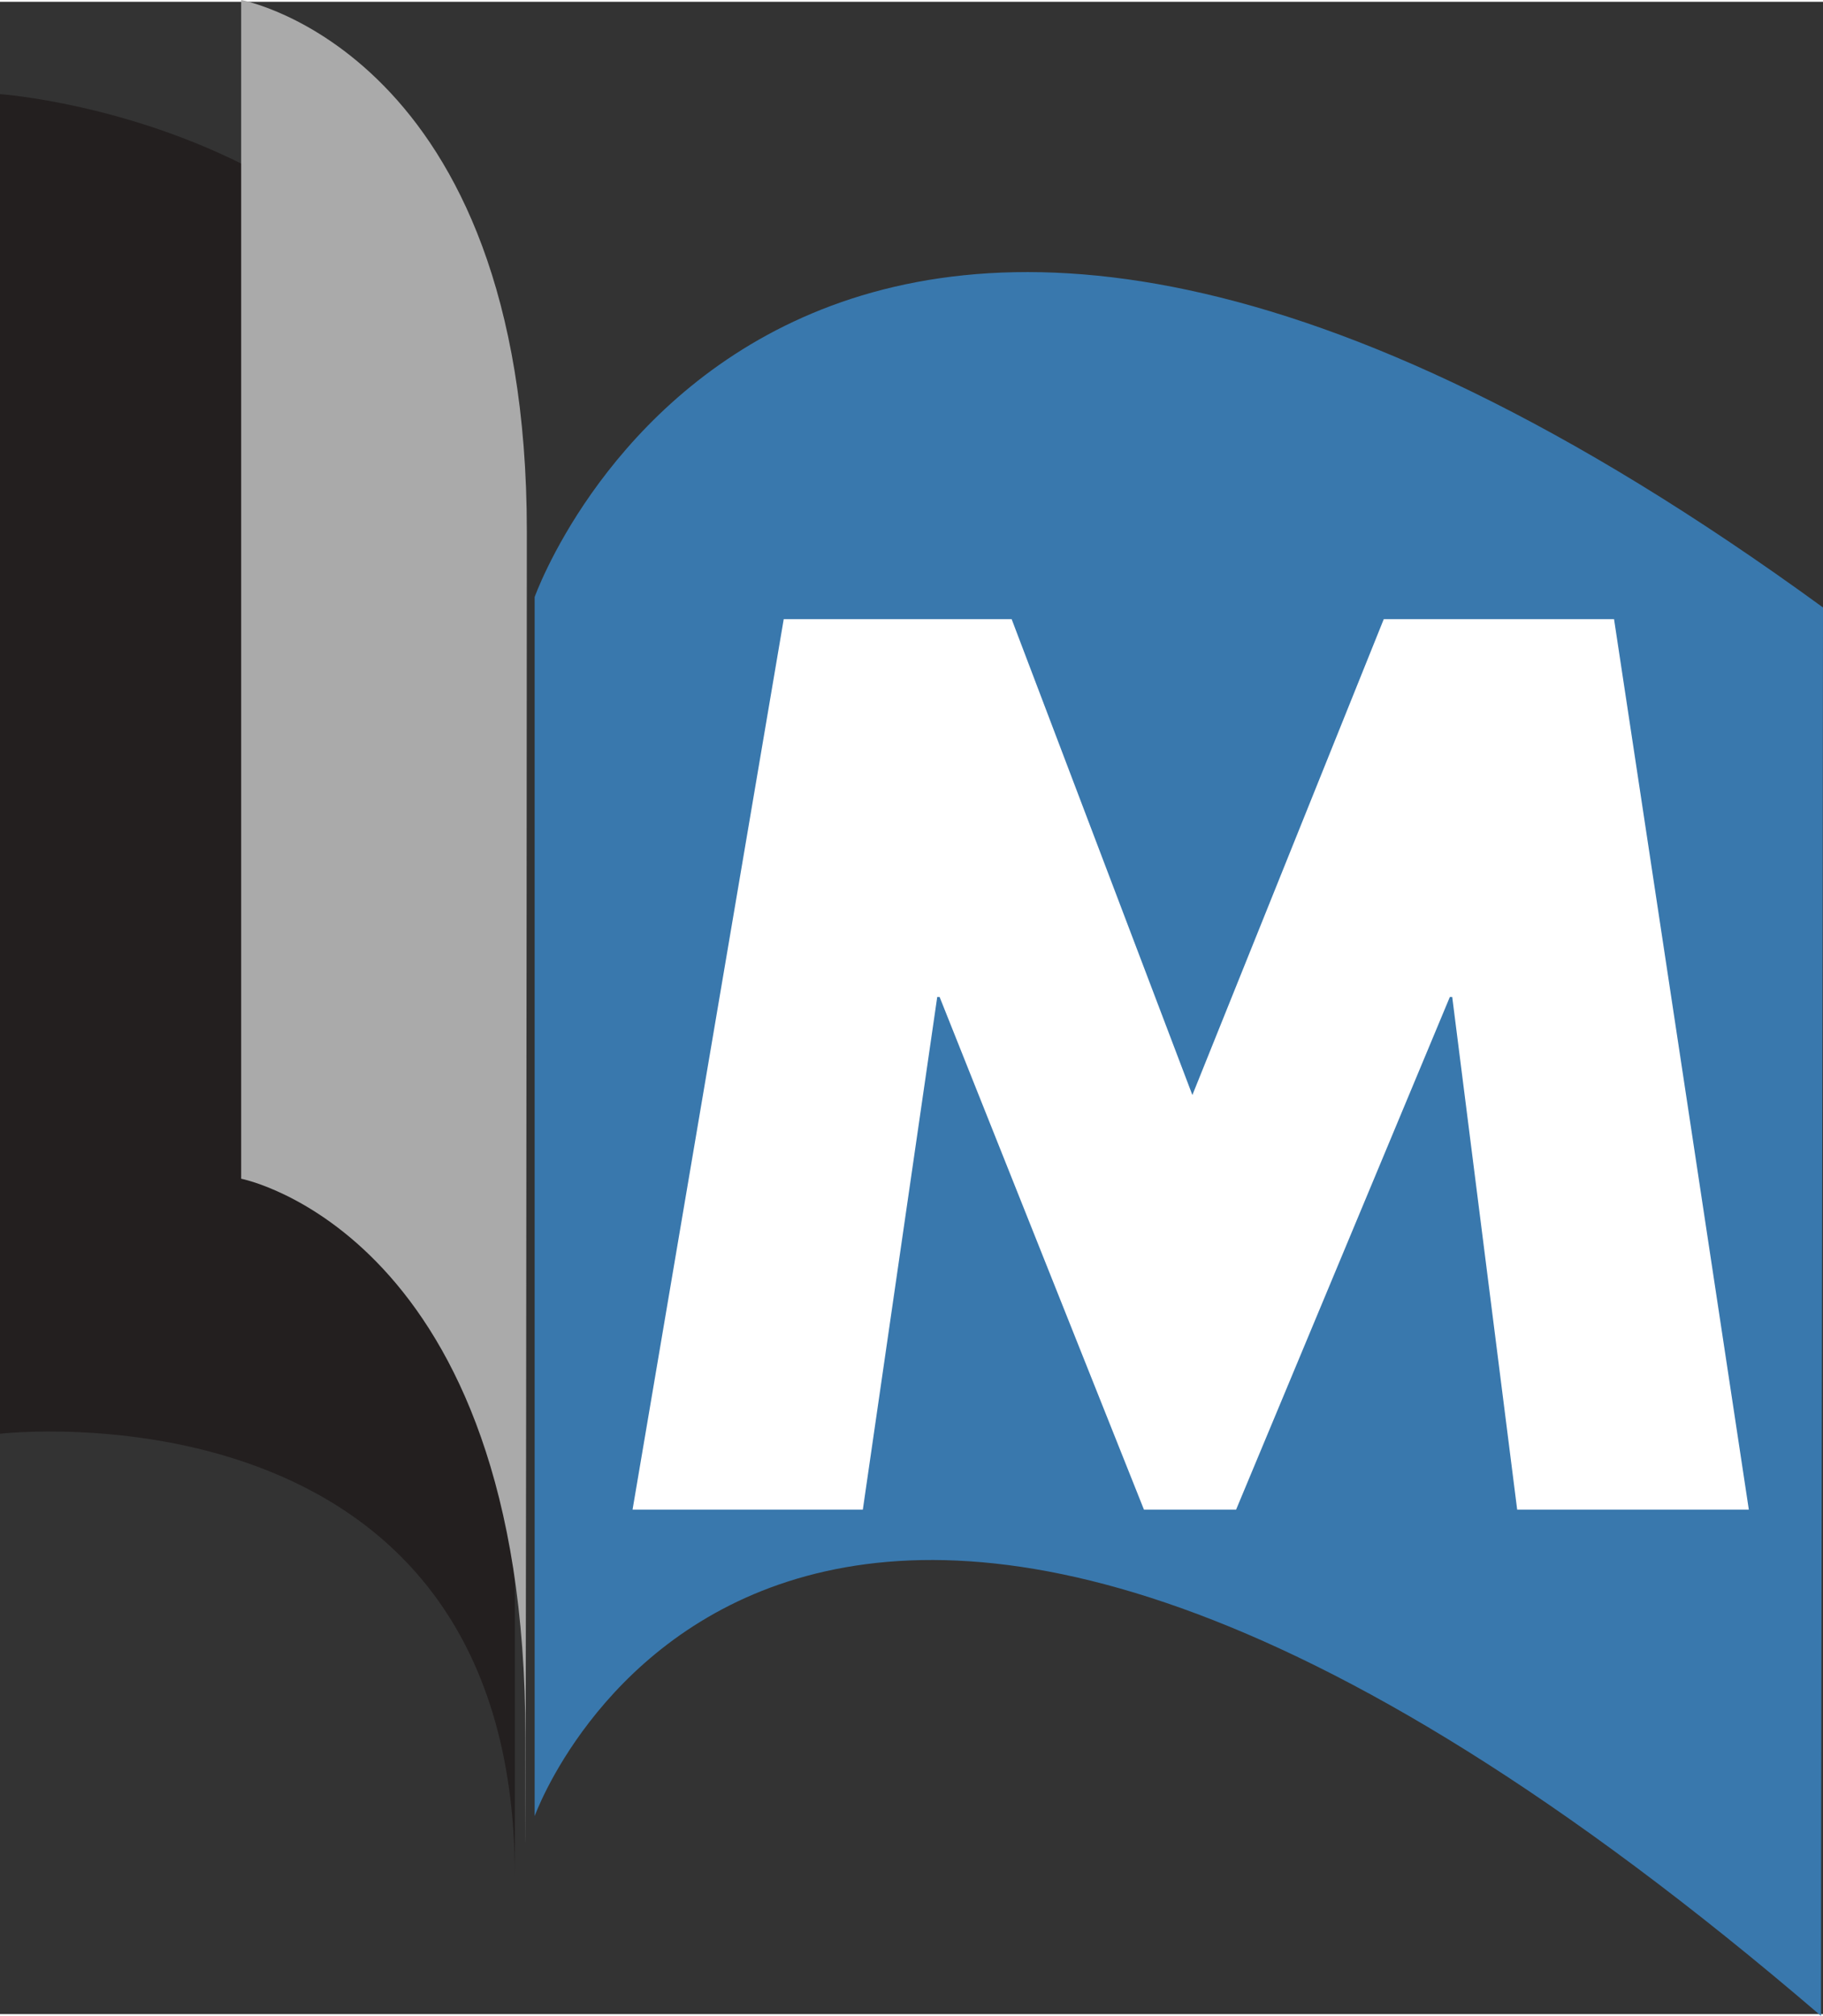
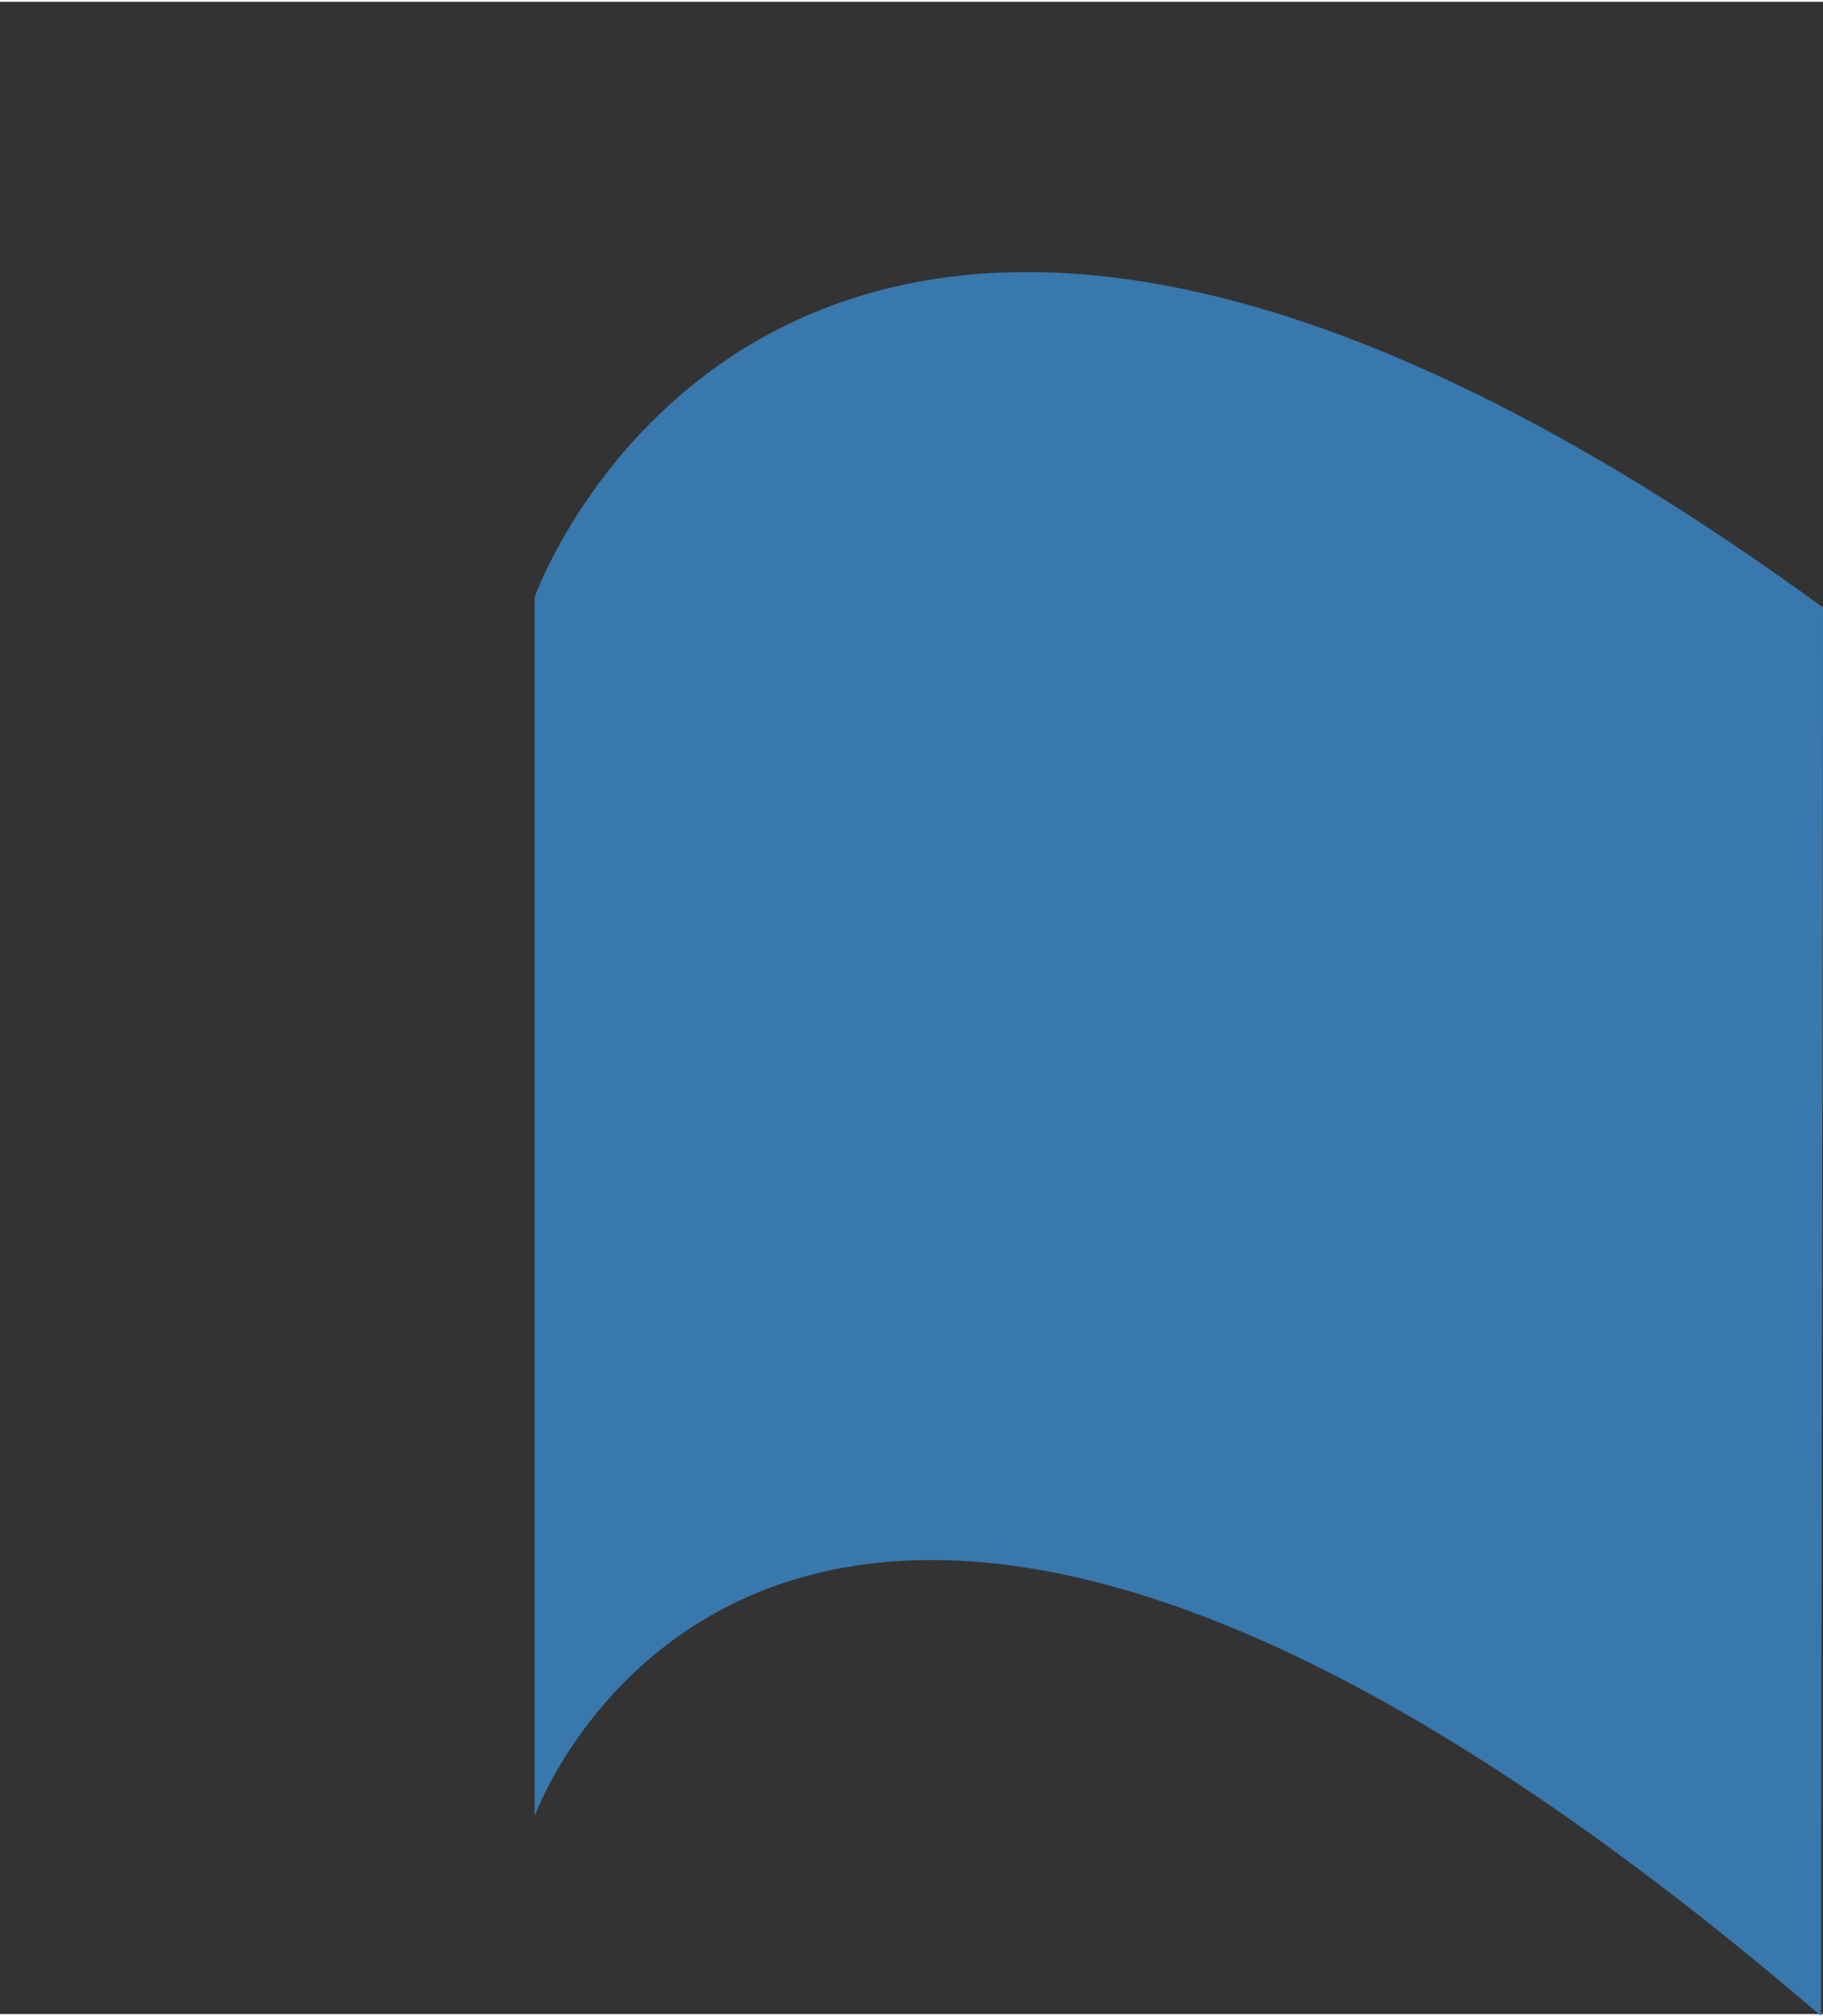
<svg xmlns="http://www.w3.org/2000/svg" xmlns:ns1="http://sodipodi.sourceforge.net/DTD/sodipodi-0.dtd" xmlns:ns2="http://www.inkscape.org/namespaces/inkscape" version="1.1" id="Layer_1" x="0px" y="0px" width="231.149" height="255.544" viewBox="0 0 39.52 43.613" enable-background="new 0 0 123.1 43.691" xml:space="preserve" ns1:docname="PubMed-Logo.svg" ns2:version="0.92.3 (2405546, 2018-03-11)">
  <rect x="0" y="0" width="39.52" height="43.613" fill="#333333" stroke="none" />
  <defs id="defs27" />
  <ns1:namedview pagecolor="#ffffff" bordercolor="#666666" borderopacity="1" objecttolerance="10" gridtolerance="10" guidetolerance="10" ns2:pageopacity="0" ns2:pageshadow="2" ns2:window-width="1920" ns2:window-height="1141" id="namedview25" showgrid="false" fit-margin-top="0" fit-margin-left="0" fit-margin-right="0" fit-margin-bottom="0" ns2:zoom="1" ns2:cx="64.144615" ns2:cy="70.700642" ns2:window-x="0" ns2:window-y="334" ns2:window-maximized="1" ns2:current-layer="g22" />
  <g id="g22" transform="translate(-50.487,-0.039)">
    <g id="g6">
-       <path d="m 50.487,2.04 v 29.034 c 0,0 11.162,-1.299 11.162,9.604 V 13.201 C 61.649,2.818 50.487,2.04 50.487,2.04" id="path2" ns2:connector-curvature="0" style="fill:#231f1f" />
-       <path d="m 55.715,0 v 25.547 c 0,0 6.162,1.189 6.162,12.091 0,10.903 0.031,-20.283 0.031,-26.124 C 61.909,1.132 55.715,0 55.715,0" id="path4" ns2:connector-curvature="0" style="fill:#aaaaaa" />
-     </g>
+       </g>
    <path d="m 62.077,12.941 v 26.422 c 0,0 5.359,-15.01 27.887,4.328 0,-7.008 0.043,-24.683 0.043,-30.525 -22.268,-16.223 -27.93,-0.225 -27.93,-0.225" id="path8" ns2:connector-curvature="0" style="fill:#3978ad" />
-     <polygon points="70.805,21.607 70.856,21.607 75.286,32.718 77.284,32.718 81.918,21.607 81.969,21.607 83.377,32.718 88.399,32.718 85.477,13.419 80.485,13.419 76.336,23.733 72.418,13.419 67.477,13.419 64.2,32.718 69.192,32.718 " id="polygon16" style="fill:#ffffff" />
  </g>
</svg>